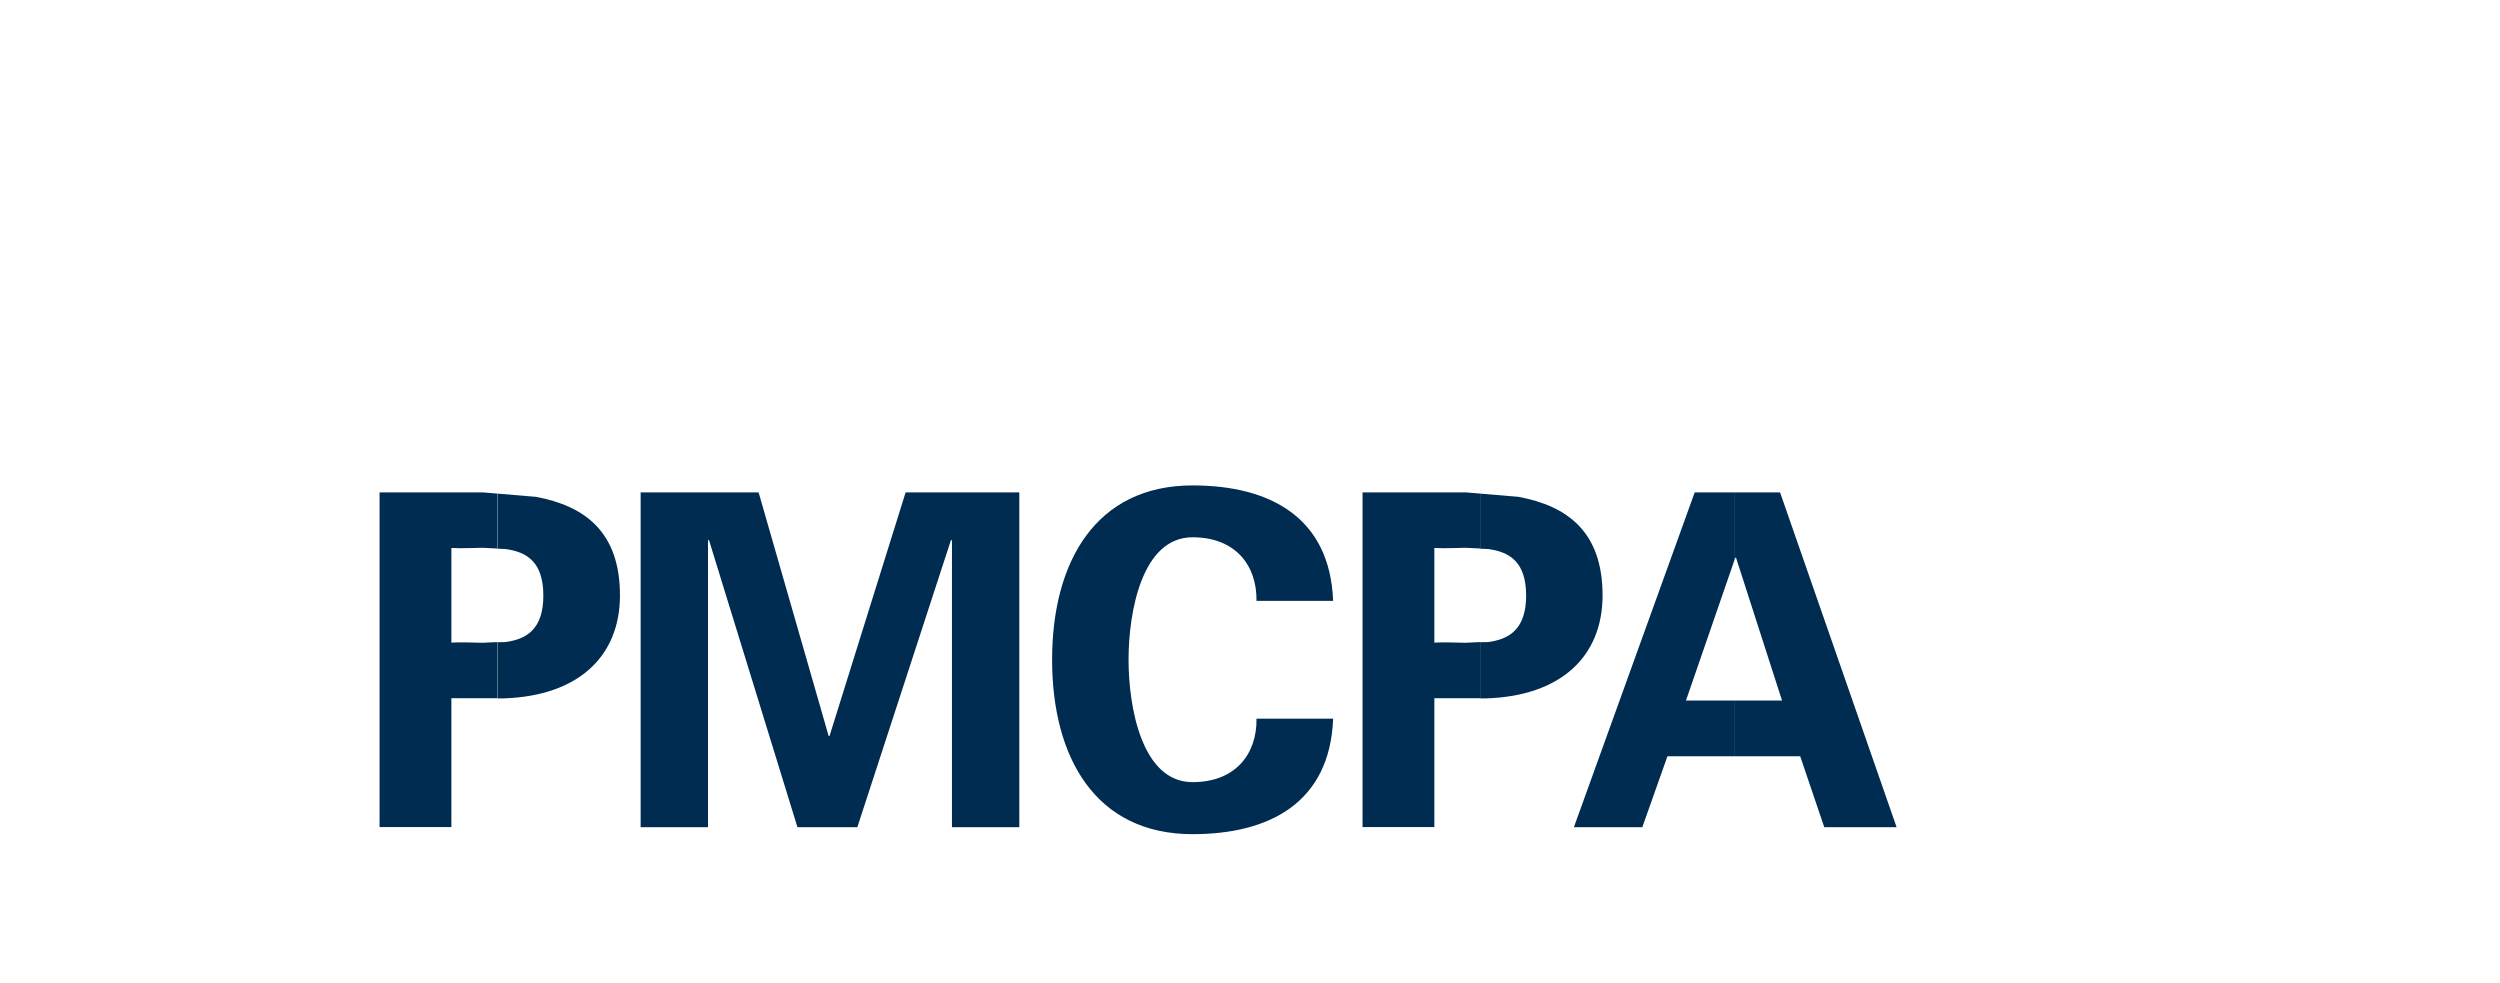
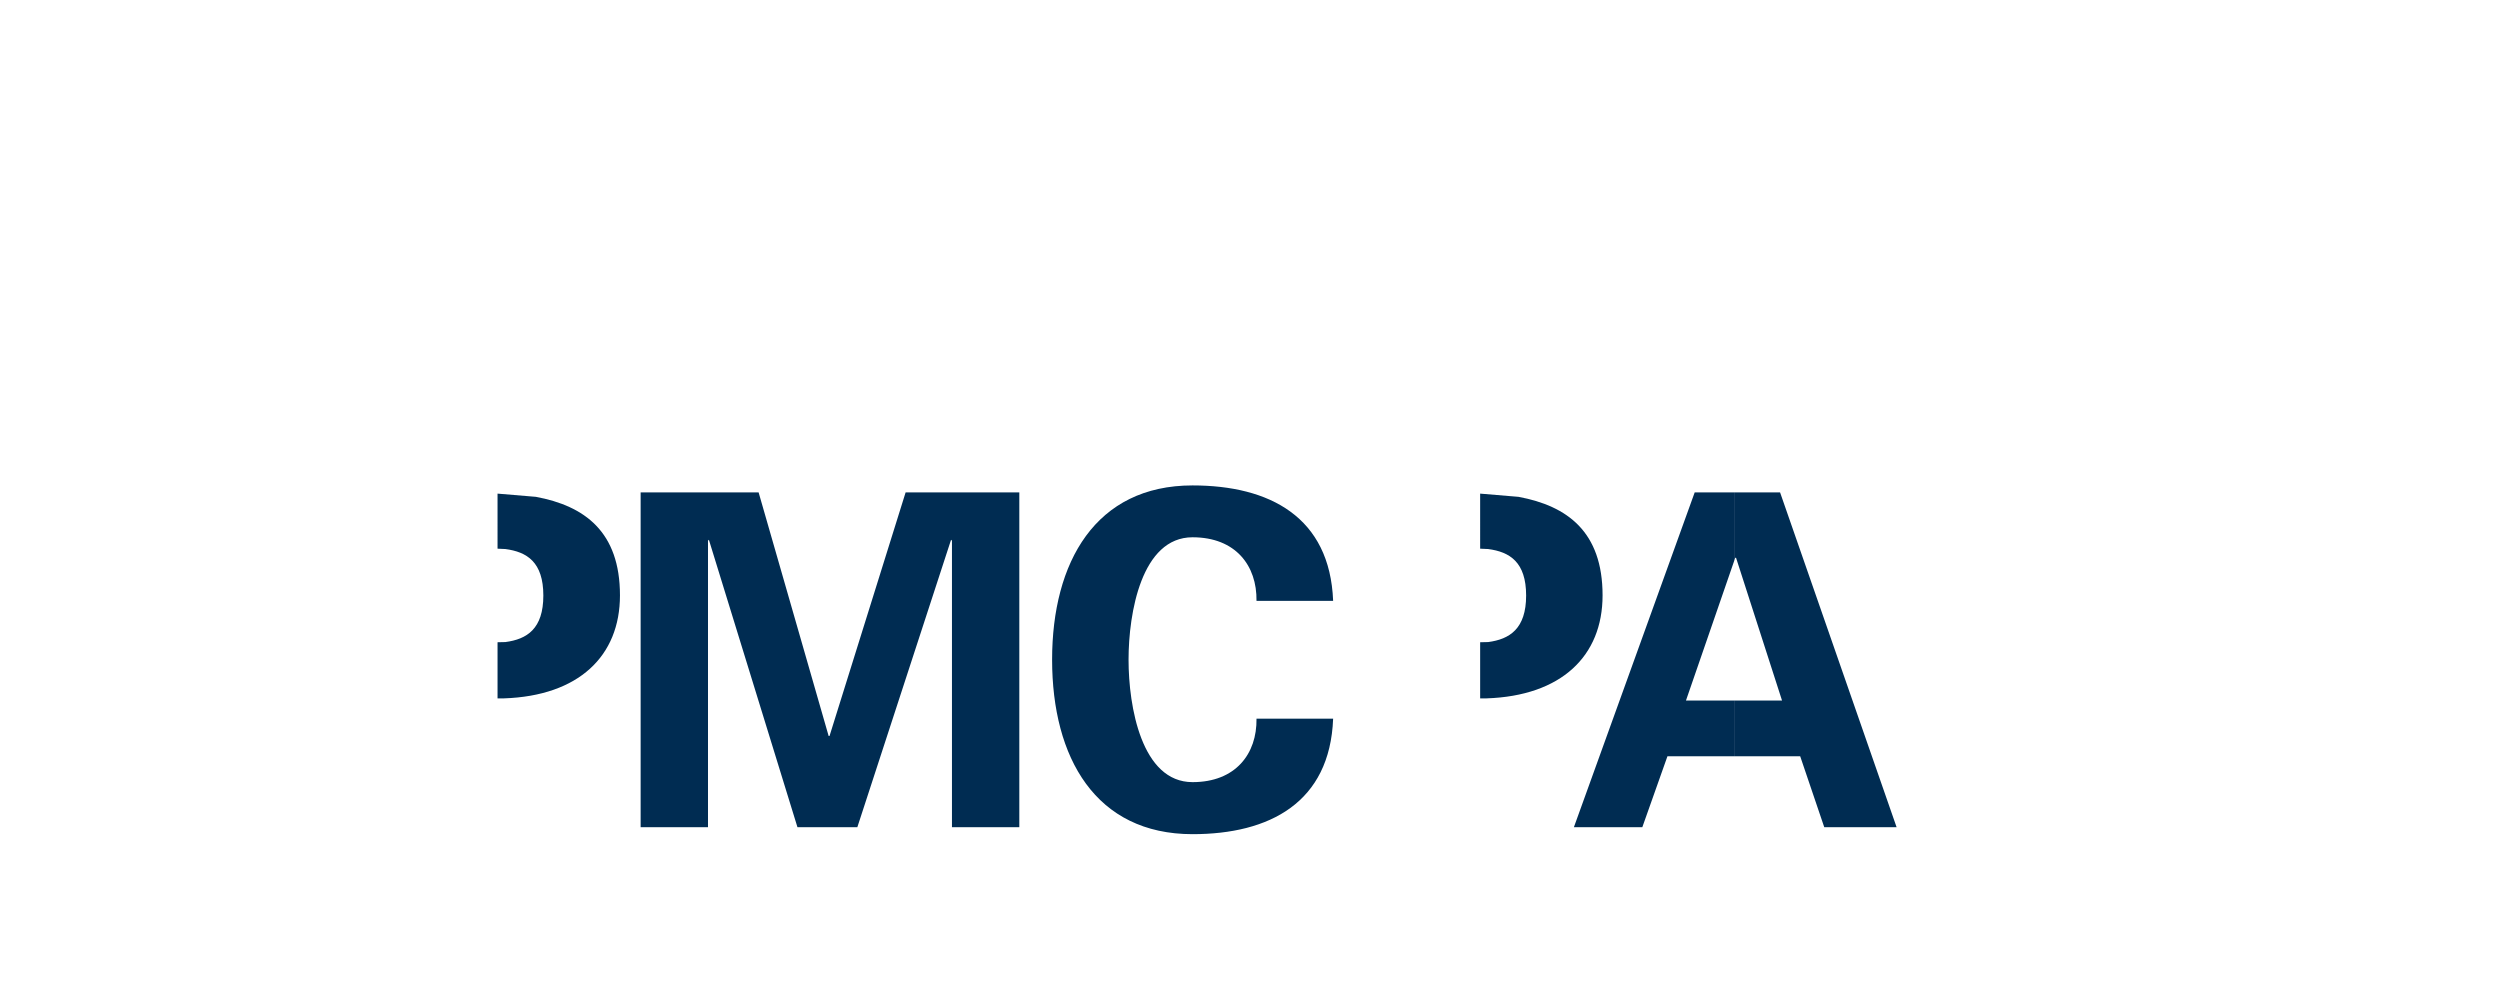
<svg xmlns="http://www.w3.org/2000/svg" id="Layer_1" x="0px" y="0px" viewBox="0 0 1402.9 551.8" style="enable-background:new 0 0 1402.9 551.8;" xml:space="preserve">
  <style type="text/css">
	.st0{fill-rule:evenodd;clip-rule:evenodd;fill:#002C52;}
</style>
-   <path class="st0" d="M213,276.3h58l8.1,0.7v30.8l-8.3-0.4c-5.9,0.1-11.9,0.4-17.5,0.1v53.1c5.6-0.3,11.6,0,17.5,0.1l8.3-0.4v31.5  h-25.8v72.3H213V276.3z" />
  <path class="st0" d="M279.2,277l21.5,1.8c27.4,5.1,47.2,19.6,47.2,55.3c0,34.1-23.2,56.4-65.1,57.8h-3.6v-31.5l4.4-0.1  c12.1-1.6,21.3-7.4,21.3-26.1c0-18.8-9.2-24.5-21.3-26.1l-4.4-0.2V277z" />
  <polygon class="st0" points="359.5,276.3 425.7,276.3 465,413 465.5,413 508.2,276.3 572,276.3 572,464.2 534.2,464.2 534.2,303.4   533.7,302.9 481.1,464.2 447.5,464.2 397.8,302.9 397.3,303.4 397.3,464.2 359.5,464.2 " />
  <path class="st0" d="M669.2,272.4c43.2,0,77.1,17.7,78.9,64.8h-43c0.3-19.8-11.7-35.7-35.9-35.7c-28.6,0-35.9,42.4-35.9,68.7  c0,26.3,7.3,68.7,35.9,68.7c24.2,0,36.2-15.9,35.9-35.6h43c-1.8,47.1-35.7,64.8-78.9,64.8c-54.4,0-78.8-42.9-78.8-97.9  C590.4,315.4,614.8,272.4,669.2,272.4z" />
-   <path class="st0" d="M764.5,276.3h58.1l8.1,0.7v30.8l-8.3-0.4c-5.9,0.1-11.9,0.4-17.5,0.1v53.1c5.6-0.3,11.6,0,17.5,0.1l8.3-0.4  v31.5h-25.8v72.3h-40.3V276.3z" />
  <path class="st0" d="M830.6,277l21.5,1.8c27.4,5.1,47.2,19.6,47.2,55.3c0,34.1-23.2,56.4-65.1,57.8h-3.6v-31.5l4.5-0.1  c12-1.6,21.3-7.4,21.3-26.1c0-18.8-9.2-24.5-21.3-26.1l-4.5-0.2V277z" />
  <polygon class="st0" points="951,276.3 973.1,276.3 973.1,314.9 946.1,393.1 973.1,393.1 973.1,424.4 935.7,424.4 921.6,464.2   883.2,464.2 " />
  <polygon class="st0" points="973.1,276.3 998.9,276.3 1064.3,464.2 1023.7,464.2 1010.2,424.4 973.1,424.4 973.1,393.1 1000,393.1   974.2,313 973.7,313 973.1,314.9 " />
</svg>